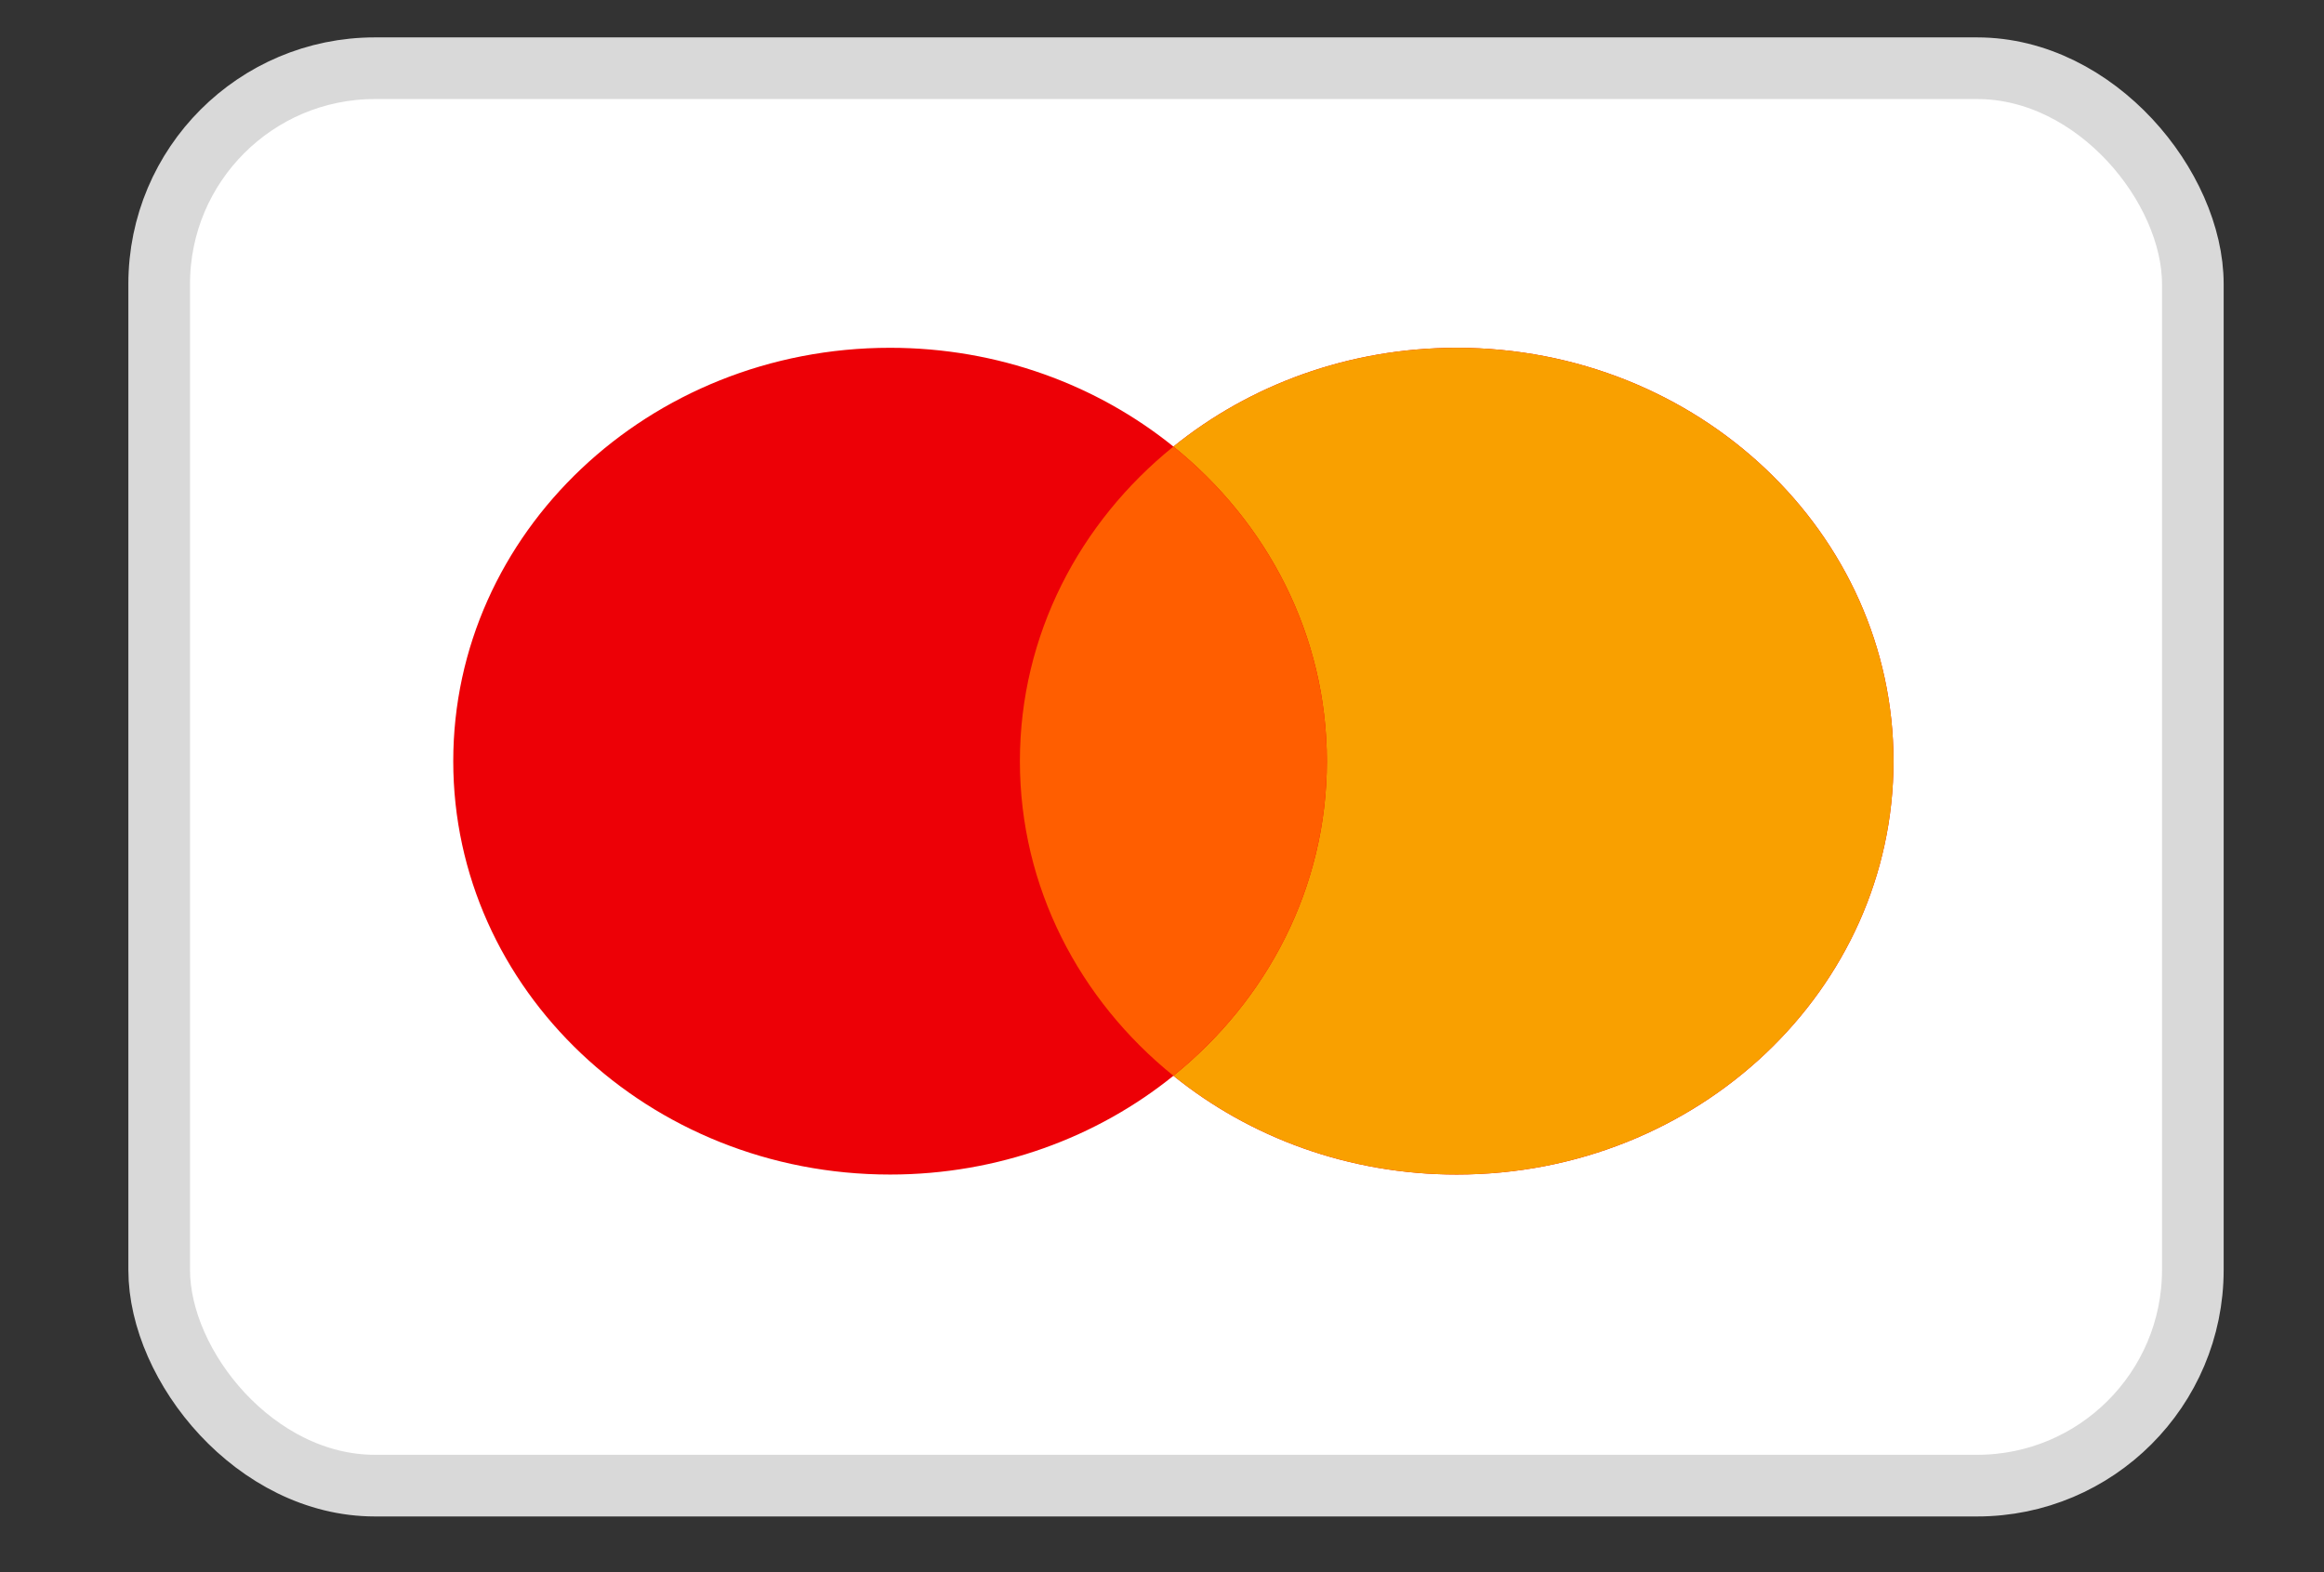
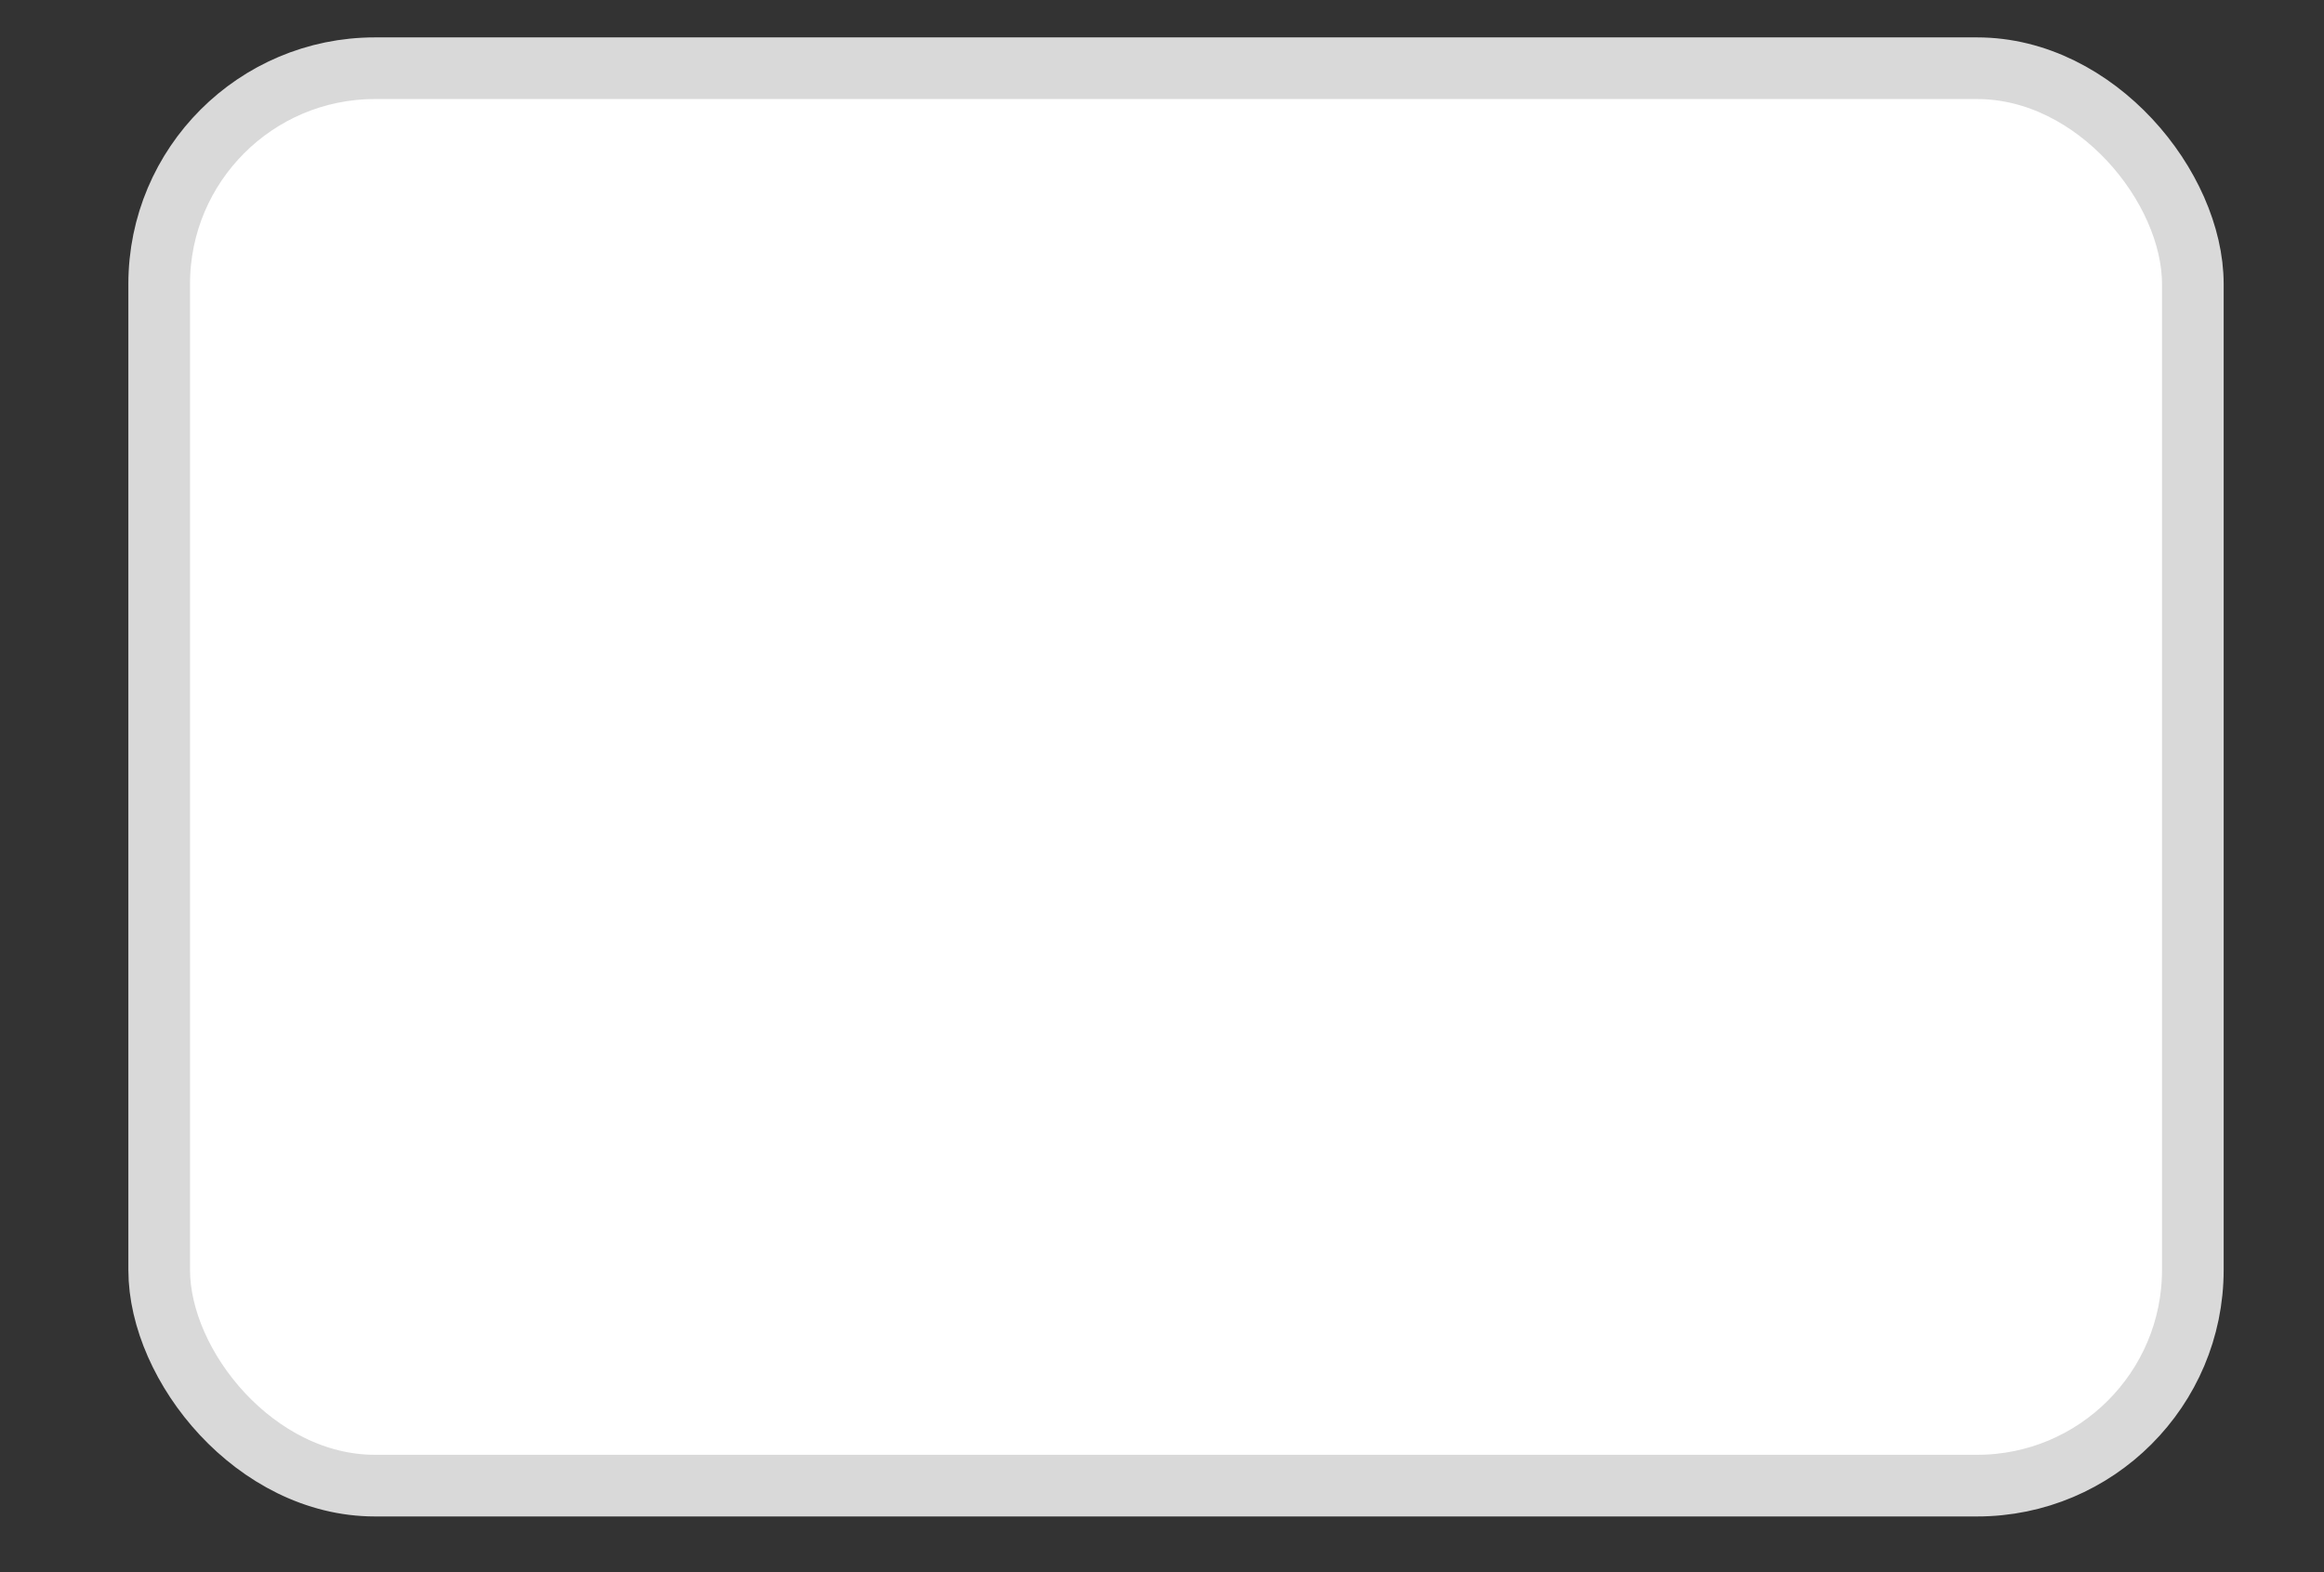
<svg xmlns="http://www.w3.org/2000/svg" width="34" height="23" viewBox="0 0 34 23" fill="none">
  <rect x="0" y="0" width="34" height="23" fill="#333333" stroke="none" />
  <rect x="2.329" y="0.998" width="29.752" height="20.736" rx="3.156" fill="white" stroke="#D9D9D9" stroke-width="0.902" />
-   <path fill-rule="evenodd" clip-rule="evenodd" d="M21.312 17.183C24.841 17.183 27.702 14.476 27.702 11.136C27.702 7.795 24.841 5.088 21.312 5.088C19.73 5.088 18.282 5.632 17.167 6.533C16.051 5.632 14.603 5.088 13.021 5.088C9.492 5.088 6.631 7.796 6.631 11.136C6.631 14.476 9.492 17.183 13.021 17.183C14.603 17.183 16.051 16.639 17.167 15.738C18.282 16.639 19.73 17.183 21.312 17.183Z" fill="#ED0006" />
-   <path fill-rule="evenodd" clip-rule="evenodd" d="M17.167 15.738C18.541 14.629 19.412 12.979 19.412 11.136C19.412 9.292 18.541 7.642 17.167 6.533C18.282 5.632 19.73 5.088 21.312 5.088C24.841 5.088 27.702 7.795 27.702 11.136C27.702 14.476 24.841 17.183 21.312 17.183C19.73 17.183 18.282 16.639 17.167 15.738Z" fill="#F9A000" />
-   <path fill-rule="evenodd" clip-rule="evenodd" d="M17.167 15.738C18.541 14.629 19.412 12.979 19.412 11.136C19.412 9.292 18.541 7.642 17.167 6.533C15.793 7.642 14.921 9.292 14.921 11.136C14.921 12.979 15.793 14.629 17.167 15.738Z" fill="#FF5E00" />
</svg>